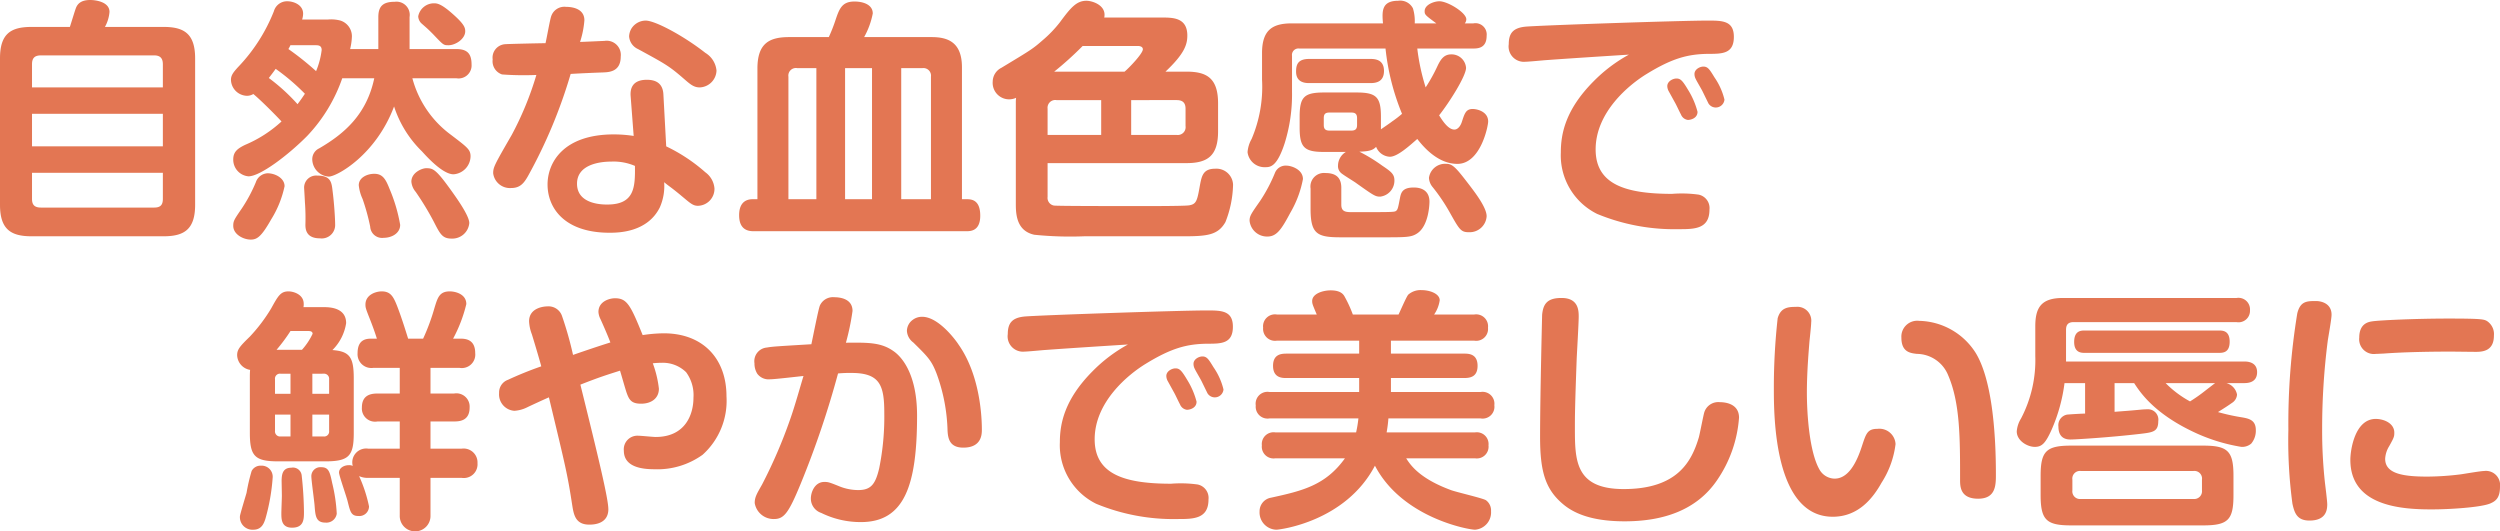
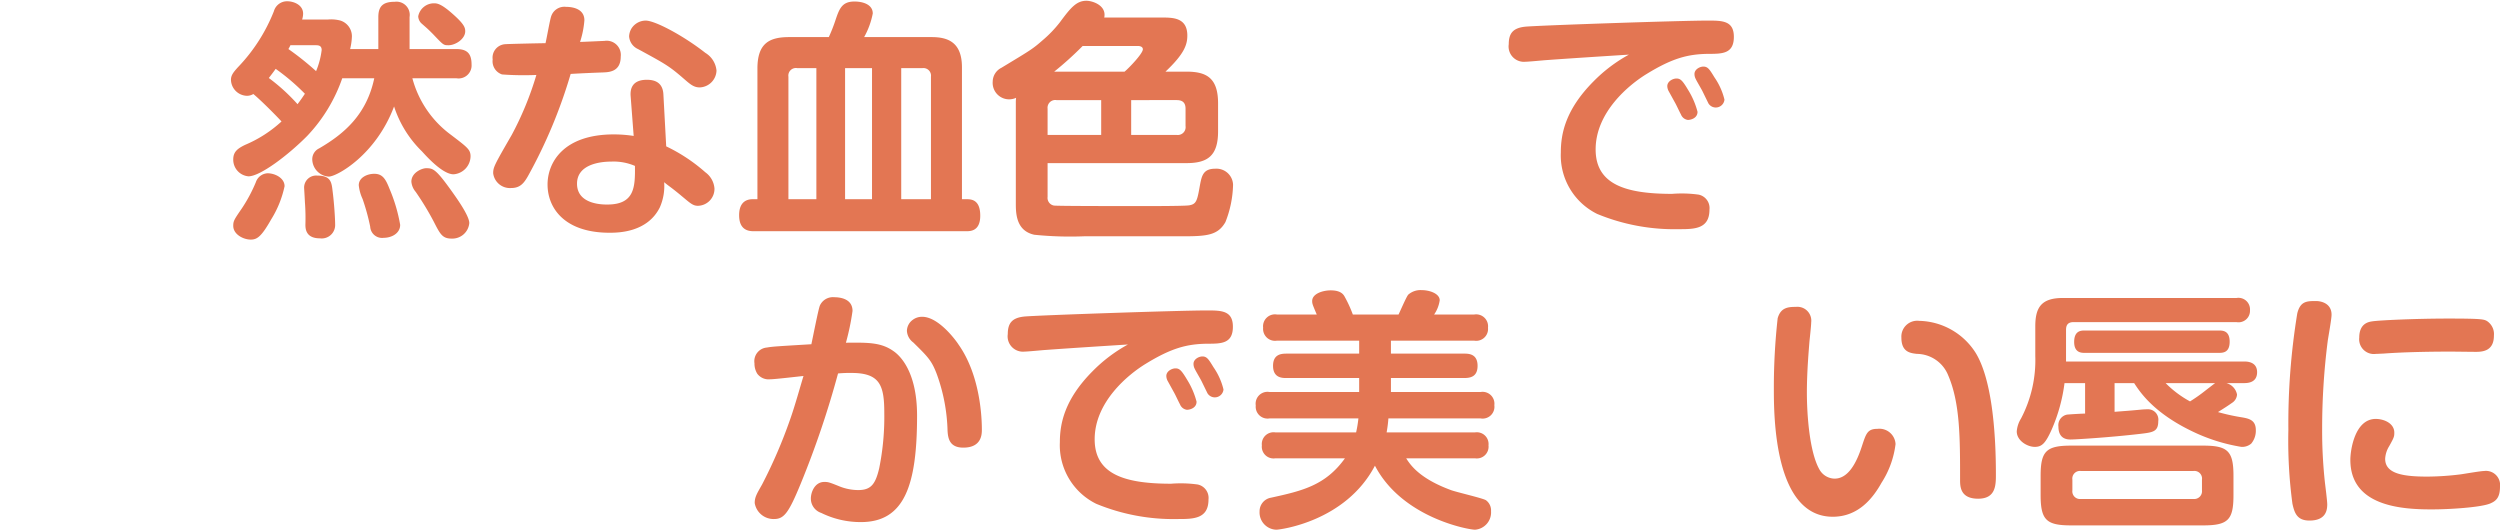
<svg xmlns="http://www.w3.org/2000/svg" width="295.178" height="62.723" viewBox="0 0 295.178 62.723">
  <g id="グループ_10" data-name="グループ 10" transform="translate(-283 -868)">
    <g id="グループ_8" data-name="グループ 8">
-       <path id="パス_40" data-name="パス 40" d="M19.319,3.179c2.43,0,3.72.811,3.72,3.72V24.178c0,2.88-1.26,3.72-3.72,3.72H3.72c-2.46,0-3.72-.84-3.72-3.72V6.9c0-2.909,1.26-3.72,3.72-3.72H8.25c.12-.359.6-1.949.72-2.25C9.15.48,9.54,0,10.65,0c.63,0,2.279.21,2.279,1.41a4.375,4.375,0,0,1-.54,1.769Zm-.09,7.14V7.589c0-.66-.27-1.049-1.02-1.049H4.83c-.78,0-1.05.359-1.05,1.049v2.73ZM3.78,17.279H19.229v-3.84H3.78Zm0,3.12v3.09c0,.63.24,1.019,1.05,1.019H18.209c.75,0,1.02-.33,1.02-1.019V20.4Z" transform="translate(283 868)" fill="#e37653" />
      <path id="パス_41" data-name="パス 41" d="M40.41,9.24a18.787,18.787,0,0,1-4.14,6.81c-2.22,2.249-5.55,4.77-6.93,4.77a1.97,1.97,0,0,1-1.8-2.01c0-.9.54-1.29,1.41-1.71a14.843,14.843,0,0,0,4.29-2.76c-.78-.841-2.52-2.58-3.33-3.24a1.432,1.432,0,0,1-.78.21,1.937,1.937,0,0,1-1.86-1.89c0-.54.3-.9.81-1.47a20.264,20.264,0,0,0,4.26-6.629A1.61,1.61,0,0,1,33.93.151c.69,0,1.86.389,1.86,1.469a2.363,2.363,0,0,1-.12.69h3a4.262,4.262,0,0,1,1.53.12,1.947,1.947,0,0,1,1.35,1.891,7.2,7.2,0,0,1-.21,1.469h3.33V2.01c0-1.319.6-1.8,1.949-1.8a1.561,1.561,0,0,1,1.74,1.8V5.79h5.49c1.29,0,1.83.51,1.83,1.83a1.537,1.537,0,0,1-1.8,1.62h-5.19a12.164,12.164,0,0,0,4.53,6.66c2.01,1.53,2.34,1.769,2.34,2.58a2.167,2.167,0,0,1-2.01,2.1c-1.11,0-2.7-1.559-3.72-2.7a12.984,12.984,0,0,1-3.3-5.309c-2.161,5.759-6.78,8.28-7.71,8.28a2.082,2.082,0,0,1-1.95-2.011,1.416,1.416,0,0,1,.81-1.319c3-1.74,5.61-4.021,6.51-8.28ZM33.6,21.99a12.176,12.176,0,0,1-1.59,3.929c-1.14,2.01-1.65,2.37-2.4,2.37-.9,0-2.07-.63-2.07-1.62,0-.57.09-.719,1.02-2.07a17.868,17.868,0,0,0,1.65-3.09,1.538,1.538,0,0,1,1.38-1.05c.9,0,2.01.571,2.01,1.531m1.53-9.69c.39-.511.63-.87.87-1.23a25.4,25.4,0,0,0-3.45-2.94c-.3.42-.51.69-.81,1.08a22.6,22.6,0,0,1,3.39,3.09m-.84-6.96a3.464,3.464,0,0,1-.24.45A33.6,33.6,0,0,1,37.32,8.4a9.461,9.461,0,0,0,.66-2.49c0-.54-.39-.57-.69-.57Zm4.98,17.22c.18,1.38.3,3.239.3,3.9a1.586,1.586,0,0,1-1.8,1.68c-1.65,0-1.71-1.109-1.71-1.62a24.632,24.632,0,0,0-.06-2.67c0-.149-.09-1.59-.09-1.619a1.42,1.42,0,0,1,1.53-1.5c1.62,0,1.71.779,1.83,1.83m6.719-.271a19.069,19.069,0,0,1,1.26,4.26c0,.99-.989,1.53-1.949,1.53a1.405,1.405,0,0,1-1.59-1.32,25.237,25.237,0,0,0-.9-3.269,5.04,5.04,0,0,1-.45-1.621c0-.9.989-1.349,1.83-1.349.989,0,1.349.63,1.8,1.769m7.14,0c.69.96,2.28,3.151,2.28,4.05a2.012,2.012,0,0,1-2.1,1.83c-1.08,0-1.35-.54-2.1-2.01a33.424,33.424,0,0,0-2.13-3.509,2.134,2.134,0,0,1-.509-1.2c0-1.081,1.259-1.59,1.739-1.59.78,0,1.11.059,2.82,2.429m.36-20.609c1.32,1.17,1.44,1.59,1.44,2.01,0,.9-1.14,1.65-1.98,1.65-.6,0-.6-.03-1.83-1.32-.57-.569-.57-.569-1.29-1.2a1.208,1.208,0,0,1-.45-.9A1.893,1.893,0,0,1,51.239.39c.36,0,.84.03,2.25,1.29" transform="translate(283 868)" fill="#e37653" />
      <path id="パス_42" data-name="パス 42" d="M62.34,20.789c-.48.84-.93,1.411-1.98,1.411a1.994,1.994,0,0,1-2.13-1.741c0-.719.15-.99,2.19-4.529a37.44,37.44,0,0,0,2.91-7.08,35.085,35.085,0,0,1-4.05-.06,1.637,1.637,0,0,1-1.11-1.77,1.587,1.587,0,0,1,1.47-1.8c.24-.03,4.2-.12,4.77-.12.12-.48.509-2.7.66-3.149A1.642,1.642,0,0,1,66.839.81C67.26.81,69,.87,69,2.4a11.065,11.065,0,0,1-.51,2.55c.269,0,2.82-.121,2.88-.121a1.673,1.673,0,0,1,1.92,1.86c0,1.74-1.321,1.83-2.011,1.86-.84.03-2.4.09-3.9.18A59.235,59.235,0,0,1,62.34,20.789M74.459,11.34c-.06-.81.15-1.92,1.92-1.92,1.14,0,1.89.48,1.95,1.739l.33,6.121a19.937,19.937,0,0,1,4.62,3.059,2.613,2.613,0,0,1,1.08,1.92,2,2,0,0,1-1.95,2.04c-.63,0-.93-.33-2.16-1.349-1.17-.96-1.35-1.021-1.83-1.441a6.231,6.231,0,0,1-.51,2.971c-1.47,2.97-4.92,3-5.94,3-5.309,0-7.319-2.909-7.319-5.7,0-2.521,1.8-5.911,7.829-5.911a15.659,15.659,0,0,1,2.34.181Zm-2.28,7.739c-1.47,0-4.05.39-4.05,2.611,0,2.46,3.031,2.46,3.57,2.46,3.24,0,3.3-2.071,3.27-4.561a6.394,6.394,0,0,0-2.79-.51M76.229,2.43c1.14,0,4.53,1.83,7.05,3.811a2.735,2.735,0,0,1,1.32,2.1,2.058,2.058,0,0,1-1.98,1.98c-.69,0-1.11-.36-1.77-.93-1.86-1.62-2.22-1.8-5.52-3.6a1.777,1.777,0,0,1-1.05-1.5,2,2,0,0,1,.3-.96,2.009,2.009,0,0,1,1.65-.9" transform="translate(283 868)" fill="#e37653" />
      <path id="パス_43" data-name="パス 43" d="M89.43,23.52V8.1c0-2.97,1.38-3.72,3.75-3.72h4.679a19.367,19.367,0,0,0,.75-1.889C99.089,1.05,99.39.18,100.89.18c.96,0,2.159.33,2.159,1.41a9.3,9.3,0,0,1-1.02,2.79h7.98c1.98,0,3.57.661,3.57,3.57V23.52h.51c.54,0,1.65,0,1.65,1.949,0,1.83-1.17,1.83-1.65,1.83H88.95c-1.29,0-1.68-.84-1.68-1.889,0-1.89,1.29-1.89,1.65-1.89Zm6.96,0V8.041H94.11A.893.893,0,0,0,93.09,9.06V23.52Zm6.57-15.479H99.78V23.52h3.18Zm6.959,15.479V9.06a.9.9,0,0,0-.99-1.019h-2.52V23.52Z" transform="translate(283 868)" fill="#e37653" />
      <path id="パス_44" data-name="パス 44" d="M137.159,2.07c1.32,0,3.03,0,3.03,2.13,0,1.109-.39,2.189-2.58,4.26h2.49c2.37,0,3.72.75,3.72,3.75v3.3c0,2.88-1.23,3.749-3.72,3.749H123.69v3.991a.92.92,0,0,0,.75,1.02c.45.06,6.959.06,7.919.06,1.11,0,7.5.03,8.07-.09.84-.15.93-.54,1.26-2.43.21-1.08.39-1.89,1.8-1.89a1.962,1.962,0,0,1,2.1,1.89,12.666,12.666,0,0,1-.9,4.409c-.87,1.531-2.13,1.68-4.95,1.68H128.01a41.853,41.853,0,0,1-5.88-.18c-1.95-.42-2.19-2.129-2.19-3.54V12.21a4.868,4.868,0,0,1,.03-.661,1.947,1.947,0,0,1-2.76-1.919,1.846,1.846,0,0,1,1.02-1.621c3.42-2.07,3.66-2.19,4.89-3.269a14.235,14.235,0,0,0,2.04-2.13C126.419.9,127.109.09,128.28.09c.69,0,2.4.54,2.1,1.98Zm-7.14,9.749H124.74a.914.914,0,0,0-1.05,1.021v3.089h6.329Zm-2.189-6.39a39.186,39.186,0,0,1-3.36,3.031h8.309c.48-.391,2.16-2.13,2.16-2.641,0-.329-.39-.39-.57-.39Zm5.729,6.39v4.11h5.37a.923.923,0,0,0,1.05-1.049V12.84c0-.75-.39-1.021-1.05-1.021Z" transform="translate(283 868)" fill="#e37653" />
-       <path id="パス_45" data-name="パス 45" d="M156.33,17.94c-2.34,0-2.88-.54-2.88-2.88V13.8c0-2.34.51-2.88,2.88-2.88h3.84c2.339,0,2.879.54,2.879,2.88v1.47c.21-.151,1.141-.78,1.32-.93a12.7,12.7,0,0,0,1.17-.9,27.828,27.828,0,0,1-1.949-7.71H153.42a.765.765,0,0,0-.87.87v4.23a19.292,19.292,0,0,1-.87,6.089c-.9,2.761-1.68,2.821-2.28,2.821a2.022,2.022,0,0,1-2.1-1.77,3.713,3.713,0,0,1,.48-1.561,15.706,15.706,0,0,0,1.23-7.019V6.27c0-2.73,1.23-3.51,3.51-3.51h10.77c-.12-1.41-.18-2.67,1.8-2.67a1.683,1.683,0,0,1,1.739.9,5.2,5.2,0,0,1,.21,1.769h2.55c-1.29-.96-1.38-1.019-1.38-1.439,0-.781,1.14-1.17,1.74-1.17.99,0,3.18,1.349,3.18,2.13a.771.771,0,0,1-.18.479h1.02a1.331,1.331,0,0,1,1.56,1.47c0,1.41-.96,1.5-1.56,1.5H167.34a24.917,24.917,0,0,0,.989,4.59,20.034,20.034,0,0,0,1.41-2.55c.39-.81.78-1.35,1.62-1.35a1.716,1.716,0,0,1,1.74,1.59c0,.96-1.95,4.05-3.18,5.609.36.571,1.05,1.681,1.8,1.681.42,0,.75-.45.9-.96.3-.9.45-1.471,1.26-1.471.57,0,1.83.331,1.83,1.471,0,.569-.9,5.01-3.63,5.01-2.43,0-4.17-2.221-4.739-2.941-.931.811-2.34,2.1-3.241,2.1a1.835,1.835,0,0,1-1.619-1.171c-.3.3-.6.54-1.98.57a19.968,19.968,0,0,1,2.7,1.651c1.02.689,1.44.989,1.44,1.739a1.9,1.9,0,0,1-1.679,1.92c-.571,0-.75-.12-2.82-1.59-.27-.21-1.591-.989-1.83-1.229a1.076,1.076,0,0,1-.33-.87,1.9,1.9,0,0,1,.93-1.59Zm-2.49,3.21a12.471,12.471,0,0,1-1.5,3.989c-1.05,1.98-1.62,2.79-2.7,2.79a2.072,2.072,0,0,1-2.1-1.859c0-.571.15-.781,1.26-2.37a18.662,18.662,0,0,0,1.74-3.3,1.366,1.366,0,0,1,1.41-.84c.42,0,1.89.39,1.89,1.59m8.01-14.19c.63,0,1.559.15,1.559,1.41,0,1.14-.719,1.44-1.559,1.44h-7.29c-.45,0-1.53-.06-1.53-1.35,0-.75.15-1.5,1.53-1.5Zm-3.48,17.219c0,.87.6.87,1.349.87,4.38,0,4.86,0,5.07-.12.24-.149.27-.3.51-1.56.121-.6.271-1.23,1.621-1.23,1.139,0,1.859.54,1.859,1.681,0,.21-.06,2.849-1.47,3.75-.69.449-1.29.449-4.079.449h-4.95c-2.76,0-3.54-.39-3.54-3.36v-2.4a1.6,1.6,0,0,1,1.74-1.829c1.08,0,1.89.39,1.89,1.739Zm1.86-10.229c0-.48-.21-.661-.66-.661h-2.61c-.48,0-.66.181-.66.661v.81c0,.449.18.659.66.659h2.61c.479,0,.66-.21.66-.659Zm13.319,7.979c.78,1.021,1.98,2.641,1.98,3.6a2.011,2.011,0,0,1-2.1,1.889c-.93,0-1.11-.3-2.19-2.219a21.649,21.649,0,0,0-2.07-3.09,1.84,1.84,0,0,1-.45-1.111,1.922,1.922,0,0,1,2.1-1.649c.75,0,1.23.63,2.73,2.579" transform="translate(283 868)" fill="#e37653" />
      <path id="パス_46" data-name="パス 46" d="M182.4,7.109c-.361.031-1.951.181-2.281.181a1.81,1.81,0,0,1-1.979-2.07c0-1.29.51-1.92,1.95-2.07,1.56-.15,18.329-.72,21.539-.72,1.71,0,3.09,0,3.09,1.92,0,2.009-1.38,2.009-3.03,2.009-2.4.031-4.23.511-7.26,2.37-2.07,1.26-6.03,4.5-6.03,8.911,0,4.109,3.48,5.249,9.03,5.249a14.455,14.455,0,0,1,3.12.09,1.619,1.619,0,0,1,1.29,1.77c0,2.31-1.8,2.31-3.63,2.31a23.885,23.885,0,0,1-9.63-1.8,7.709,7.709,0,0,1-4.29-7.26c0-2.19.54-5.039,3.84-8.369a17.867,17.867,0,0,1,4.2-3.18c-3.3.21-6.63.42-9.929.659m14.609,3.63a1.342,1.342,0,0,1-.15-.569c0-.57.66-.9,1.08-.9.48,0,.72.241,1.38,1.35a9.319,9.319,0,0,1,1.11,2.58c0,.75-.78.96-1.14.96a1.014,1.014,0,0,1-.81-.63c-.21-.389-.48-.99-.69-1.38-.12-.21-.66-1.2-.78-1.41m3.21-1.409a1.258,1.258,0,0,1-.15-.6c0-.54.63-.87,1.05-.87.54,0,.75.361,1.32,1.29a7.8,7.8,0,0,1,1.17,2.611,1.031,1.031,0,0,1-1.11.929,1.018,1.018,0,0,1-.78-.479c-.12-.24-.63-1.29-.72-1.471-.12-.239-.69-1.2-.78-1.409" transform="translate(283 868)" fill="#e37653" />
    </g>
    <g id="グループ_7" data-name="グループ 7" transform="translate(-179.15 34.224)">
-       <path id="パス_47" data-name="パス 47" d="M220.919,16.89c0,2.7-.54,3.359-3.36,3.359H212.01c-2.76,0-3.36-.6-3.36-3.359V10.439c0-.33,0-.66.03-.99a1.823,1.823,0,0,1-1.53-1.739c0-.69.36-1.08,1.5-2.19a19.4,19.4,0,0,0,2.52-3.331C211.98.72,212.28.18,213.21.18c.6,0,1.8.36,1.8,1.47a1.421,1.421,0,0,1-.031.39h2.37c.6,0,2.67,0,2.67,1.89a5.683,5.683,0,0,1-1.62,3.179c2.04.151,2.52.84,2.52,3.33ZM208.26,23.969a21.659,21.659,0,0,1,.6-2.58,1.178,1.178,0,0,1,1.08-.63,1.31,1.31,0,0,1,1.409,1.35,23.732,23.732,0,0,1-.869,4.95c-.15.419-.39,1.26-1.41,1.26a1.482,1.482,0,0,1-1.59-1.591c0-.179.66-2.339.78-2.759M213.45,9.9h-1.17a.587.587,0,0,0-.66.661v1.71h1.83Zm0,4.83h-1.83v1.92a.6.6,0,0,0,.66.661h1.17ZM214.8,7.08a7.7,7.7,0,0,0,1.259-1.891c0-.33-.359-.33-.569-.33h-2.04A20.551,20.551,0,0,1,211.8,7.08ZM214.769,21.9a42.767,42.767,0,0,1,.27,4.29c0,.87,0,1.89-1.409,1.89-1.26,0-1.26-1.02-1.26-1.71,0-.33.06-1.74.06-2.04s-.03-1.62-.03-1.89c.03-.48.03-1.44,1.139-1.44a1.037,1.037,0,0,1,1.23.9m2.79,5.579c-1.109,0-1.169-.809-1.259-1.919-.031-.57-.39-3.06-.39-3.57a1.065,1.065,0,0,1,1.169-1.05c.871,0,1.02.54,1.291,1.86a19.055,19.055,0,0,1,.54,3.63,1.233,1.233,0,0,1-1.351,1.049M216.03,9.9V12.27h1.98V10.56a.6.6,0,0,0-.661-.661Zm0,4.83V17.31h1.319a.588.588,0,0,0,.661-.661v-1.92Zm10.319,4.02v-3.21h-2.64a1.556,1.556,0,0,1-1.83-1.649c0-1.411.96-1.651,1.83-1.651h2.64V9.21h-3.12a1.63,1.63,0,0,1-1.859-1.74c0-1.71,1.139-1.71,1.709-1.71h.57c-.3-.96-.63-1.8-.72-2.04-.57-1.44-.63-1.59-.63-1.98,0-1.17,1.23-1.56,1.92-1.56,1.05,0,1.38.63,1.8,1.68.6,1.53,1.23,3.63,1.32,3.9h1.77a24.659,24.659,0,0,0,1.35-3.66c.36-1.17.57-1.92,1.8-1.92.63,0,1.95.3,1.95,1.5a16.883,16.883,0,0,1-1.56,4.08h.78c.57,0,1.83,0,1.83,1.71a1.592,1.592,0,0,1-1.86,1.74h-3.42v3.029h2.79a1.566,1.566,0,0,1,1.83,1.651c0,1.529-1.11,1.649-1.83,1.649h-2.79v3.21h3.69a1.64,1.64,0,0,1,1.86,1.71,1.621,1.621,0,0,1-1.86,1.74h-3.69v4.44a1.816,1.816,0,1,1-3.63,0V22.2h-3.72a2.46,2.46,0,0,1-1.08-.21,16.618,16.618,0,0,1,1.17,3.57,1.141,1.141,0,0,1-1.26,1.14c-.87,0-.96-.54-1.259-1.71-.121-.54-1.02-3.06-1.02-3.42,0-.509.539-.87,1.169-.87a.918.918,0,0,1,.45.09,1.637,1.637,0,0,1,1.83-2.04Z" transform="translate(283 868)" fill="#e37653" />
-       <path id="パス_48" data-name="パス 48" d="M250.98,25.889c0,1.771-1.74,1.83-2.25,1.83-1.62,0-1.83-1.14-2.01-2.25-.57-3.72-.78-4.529-2.76-12.779-.42.179-2.189.99-2.55,1.17a3.921,3.921,0,0,1-1.53.42,1.939,1.939,0,0,1-1.8-2.1,1.587,1.587,0,0,1,1.049-1.561,42.3,42.3,0,0,1,3.93-1.589c-.21-.81-.96-3.3-1.11-3.78a4.858,4.858,0,0,1-.33-1.53c0-1.62,1.77-1.769,2.16-1.769a1.683,1.683,0,0,1,1.74,1.169,41.375,41.375,0,0,1,1.29,4.56c1.47-.51,3.15-1.08,4.41-1.47-.27-.719-.75-1.83-1.17-2.759a2.135,2.135,0,0,1-.24-.84c0-1.261,1.32-1.62,1.95-1.62,1.41,0,1.83.779,3.27,4.349a17.429,17.429,0,0,1,2.49-.21c4.619,0,7.408,2.97,7.408,7.44a8.568,8.568,0,0,1-2.819,6.9,9.132,9.132,0,0,1-5.7,1.71c-1.35,0-3.6-.21-3.6-2.189a1.608,1.608,0,0,1,1.68-1.77c.33,0,1.77.149,2.07.149,3.54,0,4.469-2.7,4.469-4.619a4.562,4.562,0,0,0-.869-3.03,3.929,3.929,0,0,0-2.88-1.11,9.5,9.5,0,0,0-1.051.06,12.545,12.545,0,0,1,.72,3c0,1.14-.9,1.77-2.1,1.77-1.14,0-1.41-.45-1.71-1.29-.15-.42-.66-2.25-.78-2.61-1.5.48-2.4.75-4.68,1.65,2.07,8.37,3.3,13.439,3.3,14.7" transform="translate(283 868)" fill="#e37653" />
      <path id="パス_49" data-name="パス 49" d="M275.939,1.89a1.685,1.685,0,0,1,1.71-1.02c.51,0,2.16.09,2.16,1.621a28.99,28.99,0,0,1-.78,3.75c2.67-.031,4.17-.031,5.61.989.57.39,2.79,2.16,2.79,7.62,0,8.249-1.5,12.569-6.63,12.569a10.5,10.5,0,0,1-4.68-1.08,1.783,1.783,0,0,1-1.23-1.71c0-.72.451-1.95,1.59-1.95.45,0,.571.03,1.83.54a5.99,5.99,0,0,0,2.16.42c1.5,0,2.04-.659,2.49-2.579a30.681,30.681,0,0,0,.6-6.54c0-3.24-.51-4.71-3.87-4.71a15.732,15.732,0,0,0-1.59.059,109.662,109.662,0,0,1-4.409,13.02c-1.411,3.42-1.951,4.17-3.15,4.17a2.259,2.259,0,0,1-2.281-1.89c0-.689.241-1.08.871-2.189a58.148,58.148,0,0,0,3.3-7.651c.57-1.589,1.29-4.2,1.59-5.159-.63.06-3.389.39-3.959.39a1.667,1.667,0,0,1-1.5-.66,2.272,2.272,0,0,1-.33-1.23A1.618,1.618,0,0,1,269.7,6.81c.661-.12,1.29-.15,5.25-.39.15-.69.81-4.05.99-4.53m12.09,1.29c2.04,0,4.169,3.061,4.29,3.271,2.609,3.689,2.759,8.758,2.759,10.048,0,.511,0,2.13-2.189,2.13-1.62,0-1.8-1.08-1.86-1.949a21.055,21.055,0,0,0-1.29-6.78c-.6-1.56-1.02-1.98-2.76-3.69a1.817,1.817,0,0,1-.75-1.38,1.65,1.65,0,0,1,.69-1.29,1.8,1.8,0,0,1,1.11-.36" transform="translate(283 868)" fill="#e37653" />
      <path id="パス_50" data-name="パス 50" d="M302.4,7.109c-.361.031-1.951.181-2.281.181a1.81,1.81,0,0,1-1.979-2.07c0-1.29.51-1.92,1.95-2.07,1.56-.15,18.329-.72,21.539-.72,1.71,0,3.09,0,3.09,1.92,0,2.009-1.38,2.009-3.03,2.009-2.4.031-4.23.511-7.26,2.37-2.07,1.26-6.03,4.5-6.03,8.911,0,4.109,3.48,5.249,9.03,5.249a14.456,14.456,0,0,1,3.12.09,1.619,1.619,0,0,1,1.29,1.77c0,2.31-1.8,2.31-3.63,2.31a23.885,23.885,0,0,1-9.63-1.8,7.709,7.709,0,0,1-4.29-7.26c0-2.19.54-5.039,3.84-8.369a17.866,17.866,0,0,1,4.2-3.18c-3.3.21-6.63.42-9.929.659m14.609,3.63a1.342,1.342,0,0,1-.15-.569c0-.57.66-.9,1.08-.9.48,0,.72.241,1.38,1.35a9.32,9.32,0,0,1,1.11,2.58c0,.75-.78.96-1.14.96a1.014,1.014,0,0,1-.81-.63c-.21-.389-.48-.99-.69-1.38-.12-.21-.66-1.2-.78-1.41m3.21-1.409a1.258,1.258,0,0,1-.15-.6c0-.54.63-.87,1.05-.87.54,0,.75.361,1.32,1.29a7.8,7.8,0,0,1,1.17,2.611,1.031,1.031,0,0,1-1.11.929,1.018,1.018,0,0,1-.78-.479c-.12-.24-.63-1.29-.72-1.471-.12-.239-.69-1.2-.78-1.409" transform="translate(283 868)" fill="#e37653" />
      <path id="パス_51" data-name="パス 51" d="M353.309,16.829a1.388,1.388,0,0,1,1.59,1.53,1.388,1.388,0,0,1-1.59,1.531h-8.13c.481.75,1.53,2.369,5.28,3.749.63.24,3.78.96,4.14,1.2a1.485,1.485,0,0,1,.6,1.29,2.048,2.048,0,0,1-1.89,2.19c-.78,0-8.609-1.41-11.819-7.56-3.451,6.6-11.22,7.56-11.64,7.56a2.04,2.04,0,0,1-1.98-2.16,1.623,1.623,0,0,1,1.35-1.62c3.69-.81,6.42-1.44,8.73-4.649h-8.22a1.388,1.388,0,0,1-1.59-1.531,1.388,1.388,0,0,1,1.59-1.53h9.539a14.316,14.316,0,0,0,.27-1.649h-10.5a1.4,1.4,0,0,1-1.62-1.531,1.4,1.4,0,0,1,1.62-1.59h10.589v-1.65H331.02c-.45,0-1.56,0-1.56-1.439,0-1.321.9-1.441,1.56-1.441h8.609V6H329.91a1.408,1.408,0,0,1-1.62-1.53,1.407,1.407,0,0,1,1.62-1.56h4.71c-.48-1.141-.54-1.26-.54-1.59,0-.87,1.259-1.261,2.19-1.261,1.229,0,1.529.511,1.68.811a14.459,14.459,0,0,1,.929,2.04h5.4c.18-.36.9-2.04,1.14-2.34a2.192,2.192,0,0,1,1.56-.54c1.05,0,2.16.45,2.16,1.2a3.913,3.913,0,0,1-.66,1.68h4.74a1.407,1.407,0,0,1,1.62,1.56A1.4,1.4,0,0,1,353.219,6h-9.84V7.529h8.67c.57,0,1.56.061,1.56,1.441,0,1.259-.81,1.439-1.56,1.439h-8.67v1.65h10.59a1.4,1.4,0,0,1,1.619,1.56,1.394,1.394,0,0,1-1.619,1.561H343.08a15.677,15.677,0,0,1-.21,1.649Z" transform="translate(283 868)" fill="#e37653" />
-       <path id="パス_52" data-name="パス 52" d="M365.549,3.18c0,.78-.21,4.29-.239,5.01-.21,5.76-.21,6.75-.21,8.04,0,3.87,0,7.29,5.76,7.29,6.389,0,8.039-3.3,8.878-6.12.121-.45.511-2.491.63-2.91a1.729,1.729,0,0,1,1.83-1.23c.481,0,2.281.09,2.281,1.83a14.937,14.937,0,0,1-2.611,7.409c-2.4,3.51-6.329,4.83-10.889,4.83-3.18,0-5.52-.629-7.11-1.889-2.25-1.8-2.88-3.931-2.88-8.071,0-4.8.241-14.309.241-14.429.12-1.17.509-1.98,2.25-1.98,2.069-.03,2.069,1.531,2.069,2.22" transform="translate(283 868)" fill="#e37653" />
      <path id="パス_53" data-name="パス 53" d="M393,3.84c0,.389-.18,1.979-.21,2.309-.06.811-.3,3.42-.3,5.97,0,2.58.3,7.05,1.5,9.12a2.1,2.1,0,0,0,1.77,1.05c1.59,0,2.58-1.8,3.24-3.87.48-1.44.63-2.01,1.83-2.01a1.913,1.913,0,0,1,2.13,1.8,10.843,10.843,0,0,1-1.651,4.56c-.989,1.77-2.7,4.02-5.759,4.02-6.959,0-6.959-11.97-6.959-15.18a74.367,74.367,0,0,1,.449-8.249c.36-1.29,1.261-1.35,2.16-1.35A1.637,1.637,0,0,1,393,3.84m17.579,18.569c0-4.95,0-9.06-1.409-12.329a4.026,4.026,0,0,0-3.691-2.521c-.779-.089-1.83-.21-1.83-1.92a1.874,1.874,0,0,1,2.1-1.979,8.1,8.1,0,0,1,6.689,3.81c1.8,2.969,2.37,8.79,2.37,14.309,0,1.26,0,2.88-2.1,2.88-2.13,0-2.13-1.47-2.13-2.25" transform="translate(283 868)" fill="#e37653" />
      <path id="パス_54" data-name="パス 54" d="M428.82,11.01V14.4c1.5-.12,1.679-.12,3.239-.27.36-.03.6-.03.63-.03a1.227,1.227,0,0,1,1.29,1.41c0,1.26-.659,1.319-2.19,1.5-3.6.42-7.62.659-8.129.659-.361,0-1.47,0-1.47-1.529a1.268,1.268,0,0,1,1.019-1.41c.3-.031,1.71-.12,2.13-.12v-3.6H422.91a19.884,19.884,0,0,1-1.531,5.52c-.719,1.589-1.139,2.009-1.979,2.009-.87,0-2.13-.719-2.13-1.83a3.424,3.424,0,0,1,.51-1.529,14.851,14.851,0,0,0,1.679-7.38V4.321c0-2.191.661-3.361,3.241-3.361h20.519a1.363,1.363,0,0,1,1.59,1.441,1.355,1.355,0,0,1-1.59,1.409h-19.26c-.839,0-.87.6-.87.96V8.46h21.03c.3,0,1.53,0,1.53,1.26,0,1.229-1.08,1.29-1.53,1.29h-2.1a1.733,1.733,0,0,1,1.26,1.35,1.261,1.261,0,0,1-.6.99c-.51.359-.75.51-1.65,1.08a24.055,24.055,0,0,0,2.88.63c.81.149,1.589.33,1.589,1.5a2.374,2.374,0,0,1-.54,1.59,1.652,1.652,0,0,1-1.17.389,21.09,21.09,0,0,1-5.909-1.889c-4.5-2.191-6.059-4.59-6.75-5.64Zm14.039,13.229c0,2.91-.63,3.57-3.57,3.57h-15.6c-2.91,0-3.6-.63-3.6-3.57v-2.28c0-2.91.659-3.569,3.6-3.569h15.6c2.91,0,3.57.659,3.57,3.569Zm-3.72-1.83a.9.9,0,0,0-1.02-1.02H424.86a.9.9,0,0,0-1.021,1.02v1.26a.907.907,0,0,0,1.021,1.021h13.259a.919.919,0,0,0,1.02-1.021ZM425.31,7.44c-.391,0-1.261,0-1.261-1.29,0-1.35.841-1.35,1.261-1.35h15.809c.45,0,1.29,0,1.29,1.32,0,1.29-.78,1.32-1.29,1.32Zm9.539,3.57a12.2,12.2,0,0,0,2.88,2.16,18.721,18.721,0,0,0,1.83-1.29c.12-.091,1.08-.84,1.14-.87Z" transform="translate(283 868)" fill="#e37653" />
      <path id="パス_55" data-name="パス 55" d="M454.44,2.939c0,.511-.391,2.641-.451,3.09a81.4,81.4,0,0,0-.66,10.35,56.259,56.259,0,0,0,.33,6.39c.061.51.271,2.159.271,2.55,0,.689-.15,1.92-2.1,1.92-1.469,0-1.769-.9-2.009-1.981a56.074,56.074,0,0,1-.48-8.729A80.539,80.539,0,0,1,450.39,2.79c.359-1.47,1.14-1.47,2.25-1.47.18,0,1.8.06,1.8,1.619m18.718,22.289c-1.17.481-4.979.691-6.719.691-3.869.03-9.78-.42-9.78-5.85,0-1.11.51-4.83,3-4.83.96,0,2.19.51,2.19,1.62,0,.45-.029.57-.6,1.59a3.128,3.128,0,0,0-.48,1.5c0,1.769,2.13,2.1,4.98,2.1a33.173,33.173,0,0,0,3.96-.269c.42-.061,2.34-.391,2.73-.391a1.67,1.67,0,0,1,1.889,1.861c0,1.349-.54,1.71-1.17,1.979M471.509,7.319c-.48,0-2.58-.029-3-.029-1.68,0-5.28.029-8.01.239-.179,0-.6.03-.809.03a1.741,1.741,0,0,1-1.981-1.92c0-1.679,1.111-1.859,1.53-1.92.72-.12,4.98-.33,9-.33,3.96,0,4.2.09,4.561.3a1.842,1.842,0,0,1,.81,1.71c0,1.74-1.2,1.92-2.1,1.92" transform="translate(283 868)" fill="#e37653" />
    </g>
  </g>
</svg>